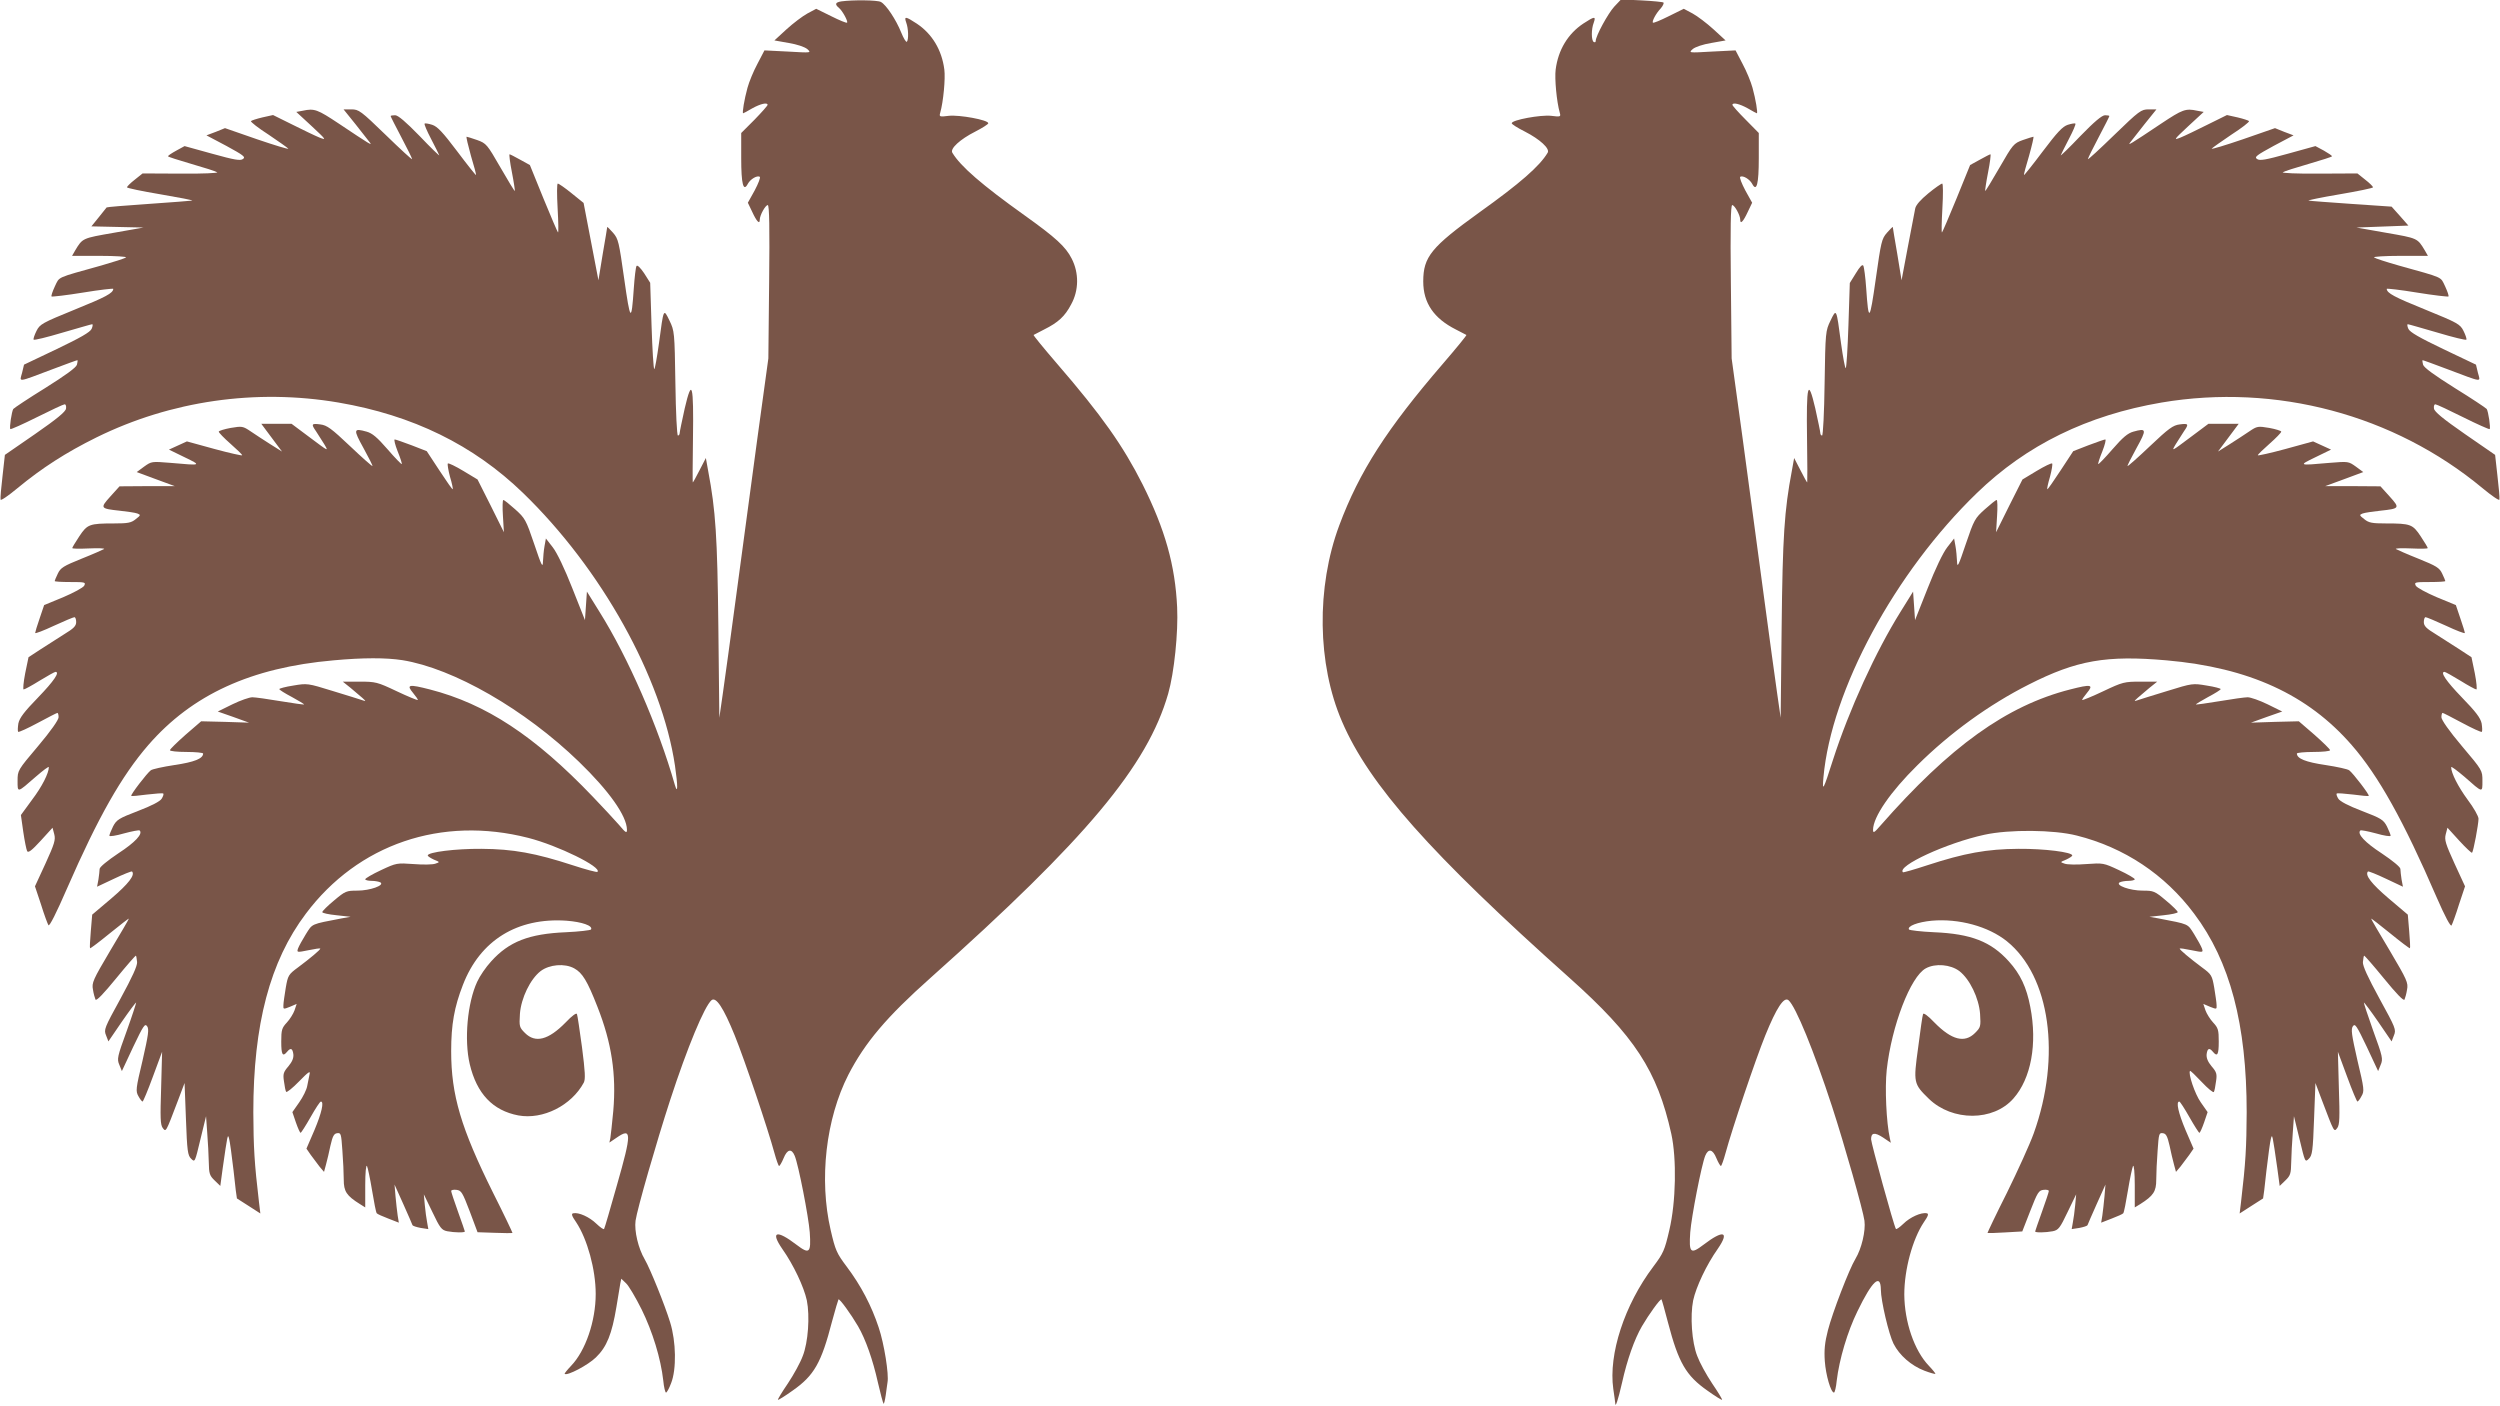
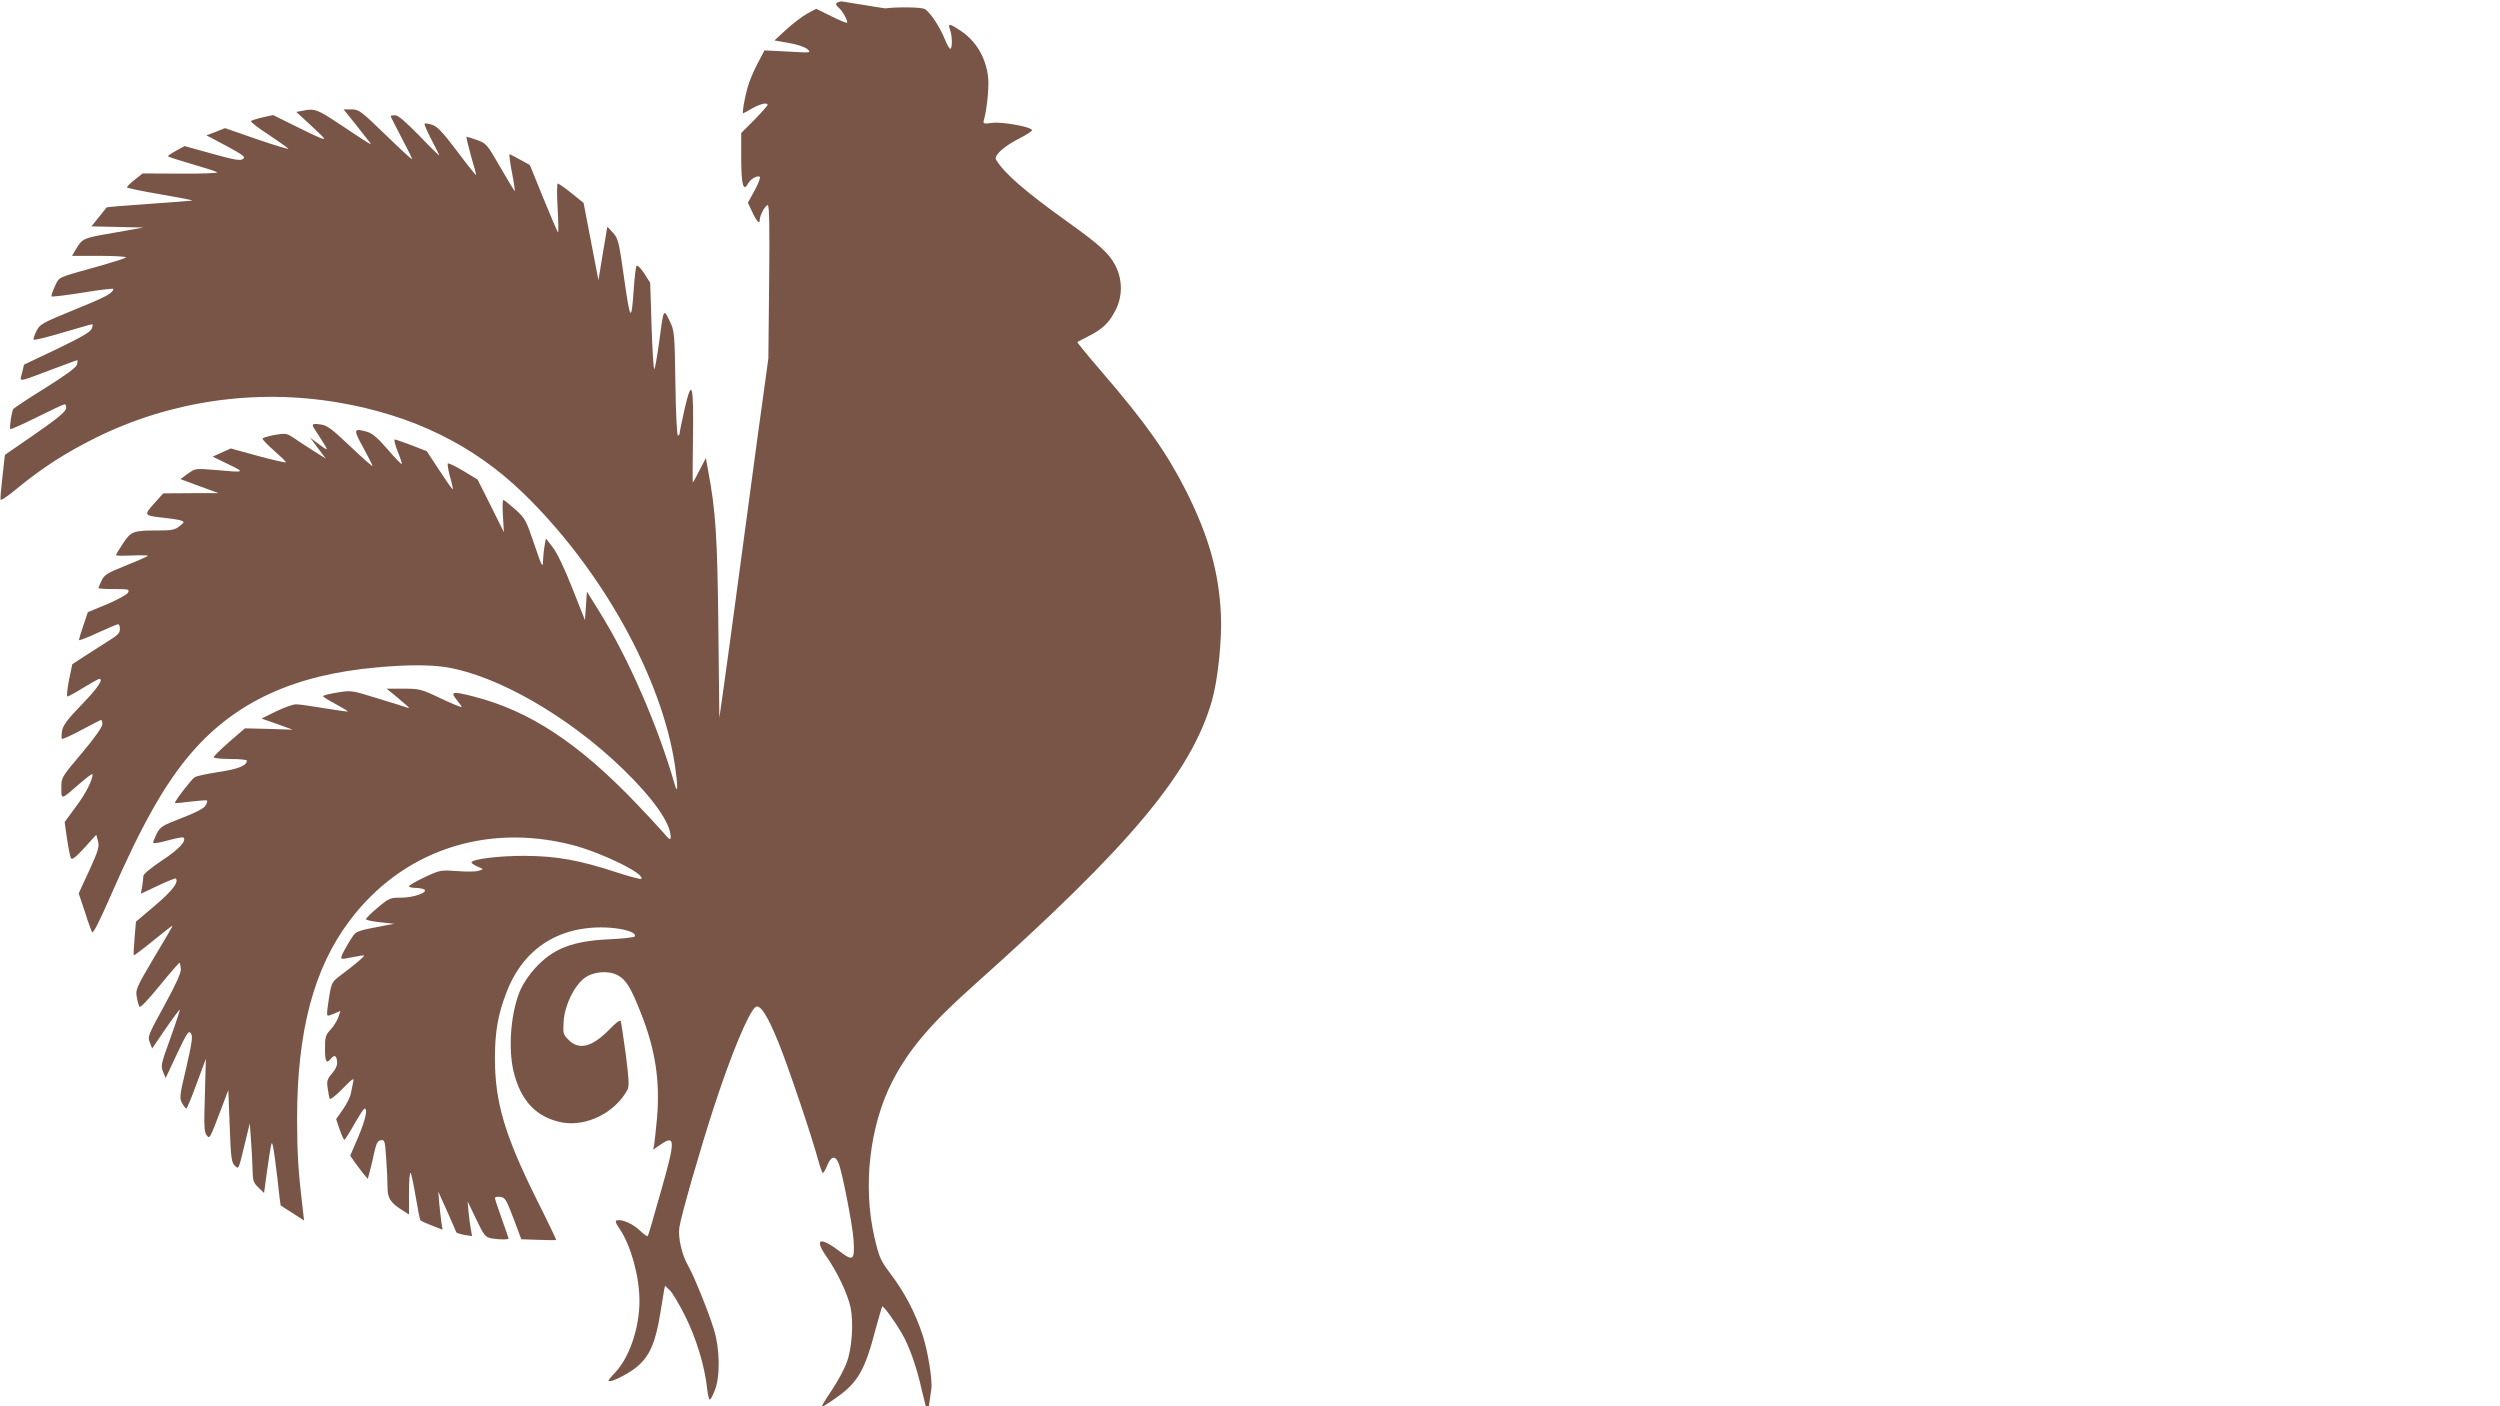
<svg xmlns="http://www.w3.org/2000/svg" version="1.0" width="1280pt" height="720pt" viewBox="0 0 1280 720" preserveAspectRatio="xMidYMid meet">
  <g transform="translate(0,720) scale(0.1,-0.1)" fill="#795548" stroke="none">
-     <path d="M4308 7193 c-32 -5 -35 -15 -12 -34 18 -15 47 -69 41 -75 -3 -3 -39 12 -81 33 l-77 38 -45 -24 c-24 -13 -73 -50 -107 -81 l-62 -57 73 -13 c43 -7 81 -20 95 -31 22 -20 22 -20 -99 -13 l-120 6 -36 -69 c-20 -37 -43 -93 -51 -123 -16 -58 -28 -130 -22 -130 1 0 23 11 46 25 43 24 79 32 79 18 0 -4 -30 -38 -67 -76 l-68 -68 0 -129 c0 -133 11 -175 34 -131 13 24 47 44 61 36 5 -3 -7 -34 -26 -70 l-35 -63 22 -46 c23 -50 39 -67 39 -41 0 23 29 75 41 75 8 0 10 -119 7 -392 l-4 -393 -57 -415 c-31 -228 -79 -586 -107 -795 -28 -209 -59 -436 -69 -505 l-18 -125 -5 465 c-5 464 -14 597 -52 798 l-12 67 -32 -62 c-18 -35 -33 -63 -35 -63 -1 0 -1 100 1 223 4 281 -5 315 -42 157 -14 -63 -26 -121 -26 -127 0 -7 -4 -13 -9 -13 -5 0 -11 118 -13 268 -4 263 -5 268 -30 320 -31 64 -30 66 -54 -115 -10 -73 -21 -133 -24 -133 -4 0 -10 99 -14 221 l-7 221 -31 49 c-19 28 -35 44 -39 37 -4 -6 -10 -57 -14 -115 -12 -177 -18 -170 -49 49 -27 190 -30 205 -57 236 -16 18 -29 31 -30 30 0 -2 -10 -64 -23 -138 l-22 -135 -38 198 -38 198 -62 50 c-33 27 -65 49 -70 49 -5 0 -5 -55 -1 -127 4 -71 5 -126 2 -123 -3 3 -37 82 -75 175 l-69 170 -49 27 c-27 15 -52 28 -55 28 -3 0 2 -42 12 -92 10 -51 16 -94 15 -96 -2 -1 -35 53 -74 121 -68 118 -72 123 -119 140 -26 9 -51 17 -54 17 -3 0 7 -43 22 -97 16 -53 28 -97 26 -99 -1 -2 -45 53 -96 121 -74 98 -101 127 -128 136 -19 6 -37 9 -39 6 -3 -3 12 -38 33 -78 21 -41 40 -78 42 -84 2 -5 -43 38 -100 98 -72 74 -111 107 -126 107 -13 0 -23 -2 -23 -4 0 -3 25 -52 55 -109 30 -57 55 -107 55 -112 0 -4 -61 52 -135 124 -128 124 -138 131 -176 131 l-40 0 62 -77 c34 -43 67 -85 73 -93 13 -17 1 -10 -159 97 -110 73 -125 79 -185 66 l-33 -6 79 -73 c75 -70 77 -73 39 -58 -22 9 -84 39 -138 66 l-99 49 -54 -12 c-30 -7 -57 -16 -59 -19 -3 -4 38 -36 91 -70 52 -35 97 -67 100 -71 3 -5 -69 17 -160 48 l-164 57 -47 -19 -48 -18 102 -54 c88 -48 100 -57 85 -67 -13 -10 -43 -5 -158 27 l-141 39 -42 -23 c-24 -13 -43 -26 -43 -29 0 -3 54 -20 119 -39 66 -19 126 -38 133 -43 7 -4 -73 -8 -185 -7 l-197 1 -40 -32 c-22 -17 -40 -35 -40 -39 0 -4 77 -20 172 -36 94 -16 167 -30 162 -32 -5 -1 -105 -9 -222 -17 -118 -8 -215 -16 -216 -18 -1 -2 -19 -24 -40 -50 l-38 -47 134 -3 133 -3 -153 -27 c-161 -28 -159 -27 -197 -90 l-16 -28 142 0 c79 0 139 -4 134 -8 -6 -5 -62 -23 -125 -41 -236 -66 -214 -56 -239 -107 -12 -26 -20 -49 -17 -52 3 -2 75 6 161 20 85 14 155 22 155 19 -1 -22 -39 -42 -197 -106 -167 -68 -179 -75 -196 -109 -10 -20 -17 -40 -15 -45 2 -4 68 12 148 36 80 23 148 43 152 43 4 0 3 -11 -3 -24 -8 -17 -57 -45 -178 -103 l-168 -80 -10 -42 c-13 -49 -29 -51 157 19 69 26 126 47 127 46 1 -1 0 -12 -3 -23 -4 -15 -58 -54 -163 -120 -86 -53 -159 -102 -163 -107 -8 -12 -21 -97 -15 -103 3 -2 64 25 136 61 72 36 136 66 142 66 6 0 9 -10 7 -22 -2 -16 -47 -53 -158 -130 l-155 -107 -12 -108 c-7 -59 -12 -114 -10 -121 1 -7 40 20 87 59 125 103 247 182 405 260 380 187 815 250 1238 178 380 -65 691 -217 945 -463 401 -388 711 -945 778 -1397 15 -103 15 -151 -1 -97 -85 298 -238 650 -386 886 l-64 103 -5 -73 -5 -73 -65 164 c-39 99 -78 181 -100 209 l-35 45 -7 -39 c-4 -21 -7 -57 -8 -79 -1 -35 -7 -23 -45 90 -42 124 -47 132 -97 177 -29 26 -56 48 -61 48 -4 0 -5 -37 -2 -82 l5 -83 -67 135 -68 135 -73 44 c-40 24 -75 41 -79 38 -3 -4 2 -34 11 -68 10 -33 16 -62 14 -64 -2 -2 -32 41 -68 96 l-65 99 -77 30 c-43 16 -82 30 -87 30 -5 0 2 -28 15 -61 14 -34 23 -63 21 -65 -2 -2 -35 32 -73 76 -53 61 -78 82 -107 90 -68 19 -69 12 -16 -84 27 -49 48 -91 46 -92 -2 -2 -54 44 -115 102 -95 90 -118 107 -152 111 -45 6 -48 2 -22 -35 10 -15 29 -45 42 -66 23 -39 23 -38 -72 33 l-95 71 -78 0 -77 0 26 -35 c14 -19 38 -51 53 -71 l27 -36 -59 37 c-33 21 -79 51 -101 66 -40 27 -44 28 -103 18 -33 -6 -61 -15 -61 -19 0 -5 27 -33 60 -62 33 -29 60 -55 60 -59 0 -3 -64 11 -141 32 l-142 39 -46 -21 -46 -21 80 -39 c89 -43 87 -43 -70 -29 -99 8 -99 8 -137 -19 l-38 -28 97 -36 98 -36 -142 0 -141 -1 -47 -52 c-54 -60 -52 -62 49 -73 38 -4 78 -10 89 -14 18 -7 18 -9 -8 -29 -23 -19 -41 -22 -110 -22 -127 0 -138 -4 -179 -66 -20 -30 -36 -57 -36 -60 0 -4 38 -4 85 -2 47 2 82 1 78 -3 -5 -3 -56 -26 -114 -49 -94 -38 -109 -47 -123 -77 -9 -18 -16 -36 -16 -38 0 -3 36 -5 80 -5 76 0 80 -1 71 -19 -6 -10 -54 -36 -108 -59 l-97 -40 -23 -68 c-13 -37 -23 -71 -23 -75 0 -4 43 12 96 37 52 24 100 44 105 44 5 0 9 -11 9 -25 0 -20 -13 -33 -61 -62 -33 -21 -88 -56 -122 -78 l-61 -40 -17 -82 c-9 -46 -12 -83 -8 -83 5 0 42 20 82 45 41 25 77 45 81 45 24 0 -8 -47 -88 -130 -73 -75 -96 -106 -102 -134 -3 -20 -4 -39 -1 -43 3 -3 49 18 101 46 52 28 97 51 100 51 3 0 6 -10 6 -22 0 -14 -40 -71 -105 -148 -105 -124 -105 -125 -105 -178 0 -62 -3 -63 93 21 37 32 67 55 67 49 0 -30 -35 -100 -86 -167 l-57 -78 12 -85 c7 -48 16 -92 20 -100 6 -10 24 4 69 53 l61 67 9 -34 c7 -28 1 -48 -45 -149 l-54 -117 31 -93 c16 -52 34 -100 38 -106 5 -8 40 61 96 190 159 364 279 575 415 732 225 259 527 397 948 434 152 14 269 14 353 1 262 -42 627 -252 904 -520 156 -151 245 -278 246 -348 0 -20 -6 -17 -41 25 -23 26 -83 91 -133 143 -299 313 -548 476 -835 550 -109 28 -122 25 -86 -18 15 -18 26 -34 24 -36 -2 -2 -51 18 -108 45 -99 47 -108 49 -190 49 l-86 0 40 -32 c21 -18 48 -41 60 -51 20 -18 20 -19 0 -12 -11 4 -79 25 -151 47 -129 40 -131 40 -202 28 -40 -6 -72 -15 -72 -18 0 -4 29 -22 65 -41 35 -19 63 -36 62 -38 -2 -1 -56 6 -121 17 -64 11 -130 20 -144 20 -15 0 -61 -16 -102 -36 l-75 -37 80 -28 80 -29 -123 4 -122 3 -80 -69 c-44 -39 -80 -74 -80 -79 0 -5 38 -9 85 -9 47 0 85 -4 85 -8 0 -26 -45 -44 -147 -59 -59 -9 -114 -21 -121 -27 -20 -15 -105 -126 -100 -131 2 -2 38 1 81 7 43 5 81 8 83 5 3 -3 -1 -15 -8 -26 -8 -14 -53 -37 -121 -63 -99 -38 -110 -45 -128 -79 -10 -21 -19 -42 -19 -48 0 -5 34 0 75 12 41 11 77 18 80 15 18 -17 -23 -61 -109 -117 -55 -37 -96 -70 -96 -80 0 -9 -3 -33 -6 -54 l-7 -37 87 41 c48 23 89 39 92 37 17 -18 -18 -63 -106 -138 l-98 -83 -7 -84 c-4 -46 -6 -86 -4 -88 2 -2 48 33 102 77 53 43 97 77 97 75 0 -3 -43 -77 -96 -165 -88 -149 -95 -164 -88 -199 3 -21 10 -44 13 -51 5 -8 42 31 105 108 54 66 100 119 102 117 2 -2 4 -16 6 -33 1 -20 -24 -75 -85 -187 -83 -151 -86 -159 -74 -188 l12 -31 69 101 c38 55 71 99 73 98 1 -2 -20 -67 -48 -145 -48 -132 -51 -144 -38 -174 l13 -32 58 124 c52 109 60 121 71 106 11 -15 7 -43 -23 -175 -35 -146 -36 -158 -21 -184 8 -15 18 -27 21 -27 3 0 27 57 53 128 l47 127 -5 -185 c-5 -153 -4 -188 8 -205 17 -22 15 -26 78 140 l34 90 7 -184 c6 -164 9 -187 27 -204 19 -19 19 -18 47 99 l29 119 6 -85 c4 -47 7 -115 8 -151 1 -58 4 -68 30 -93 l29 -28 12 89 c25 174 26 181 33 153 4 -14 14 -88 23 -165 8 -77 16 -141 17 -141 1 -1 29 -18 61 -39 l59 -38 -7 58 c-24 203 -28 281 -29 460 0 450 85 773 269 1017 267 356 694 502 1139 388 152 -39 378 -150 354 -174 -3 -3 -60 12 -127 34 -190 62 -305 83 -467 84 -133 1 -275 -17 -275 -34 0 -4 14 -13 31 -21 32 -13 32 -13 8 -21 -13 -5 -63 -6 -111 -2 -86 6 -88 6 -167 -31 -45 -21 -81 -42 -81 -47 0 -4 15 -8 33 -8 17 0 38 -4 45 -8 22 -15 -54 -42 -118 -42 -56 0 -62 -2 -119 -50 -34 -28 -61 -55 -61 -60 0 -5 33 -12 73 -16 l72 -8 -45 -8 c-161 -31 -149 -26 -184 -81 -18 -29 -36 -62 -40 -73 -7 -21 -6 -21 54 -9 33 7 60 11 60 8 0 -6 -51 -49 -114 -96 -49 -36 -52 -41 -63 -105 -6 -37 -12 -77 -12 -89 -1 -21 0 -21 33 -8 l35 15 -11 -33 c-6 -17 -24 -46 -39 -62 -26 -28 -29 -38 -29 -98 0 -67 7 -80 30 -52 18 22 28 18 32 -13 2 -19 -6 -38 -25 -61 -26 -30 -29 -40 -23 -78 3 -25 8 -49 11 -53 3 -5 33 19 66 53 48 49 59 57 54 37 -3 -14 -8 -41 -12 -60 -3 -19 -22 -57 -41 -84 l-35 -50 18 -53 c10 -29 21 -53 24 -53 3 0 26 36 51 80 25 44 48 80 53 80 17 0 4 -58 -33 -146 l-41 -95 22 -32 c13 -18 33 -44 45 -60 l23 -27 10 37 c6 21 16 65 23 98 11 48 18 61 34 63 20 3 21 -3 27 -89 4 -51 7 -118 7 -149 0 -60 14 -82 83 -125 l27 -17 0 113 c0 65 4 107 9 99 4 -8 16 -64 26 -125 10 -60 20 -113 24 -117 3 -4 30 -16 59 -27 l54 -21 -6 37 c-3 21 -8 65 -11 98 l-5 60 45 -100 c24 -55 46 -103 47 -108 2 -4 21 -10 42 -14 l39 -6 -6 34 c-4 19 -9 59 -12 89 l-5 55 44 -91 c39 -82 47 -92 76 -98 37 -7 90 -8 90 -1 0 2 -16 48 -35 101 -19 53 -35 101 -35 106 0 5 12 8 27 6 25 -3 31 -13 68 -110 l40 -107 88 -3 c49 -2 90 -2 91 -1 1 1 -43 94 -99 205 -165 332 -215 501 -215 726 0 137 16 226 60 339 88 229 279 346 530 329 80 -6 137 -26 126 -45 -3 -4 -61 -11 -128 -14 -190 -8 -292 -48 -383 -149 -27 -29 -59 -76 -72 -105 -50 -108 -67 -297 -38 -421 36 -152 118 -238 249 -263 126 -23 272 51 335 168 9 18 7 55 -9 180 -12 87 -23 164 -26 171 -2 8 -25 -8 -58 -43 -88 -90 -155 -107 -208 -54 -29 29 -30 33 -26 98 6 81 53 178 106 219 45 34 123 41 172 14 42 -23 67 -64 119 -197 73 -185 97 -346 81 -533 -6 -64 -13 -127 -15 -139 l-5 -23 37 25 c78 54 78 24 2 -242 -34 -120 -63 -221 -66 -225 -2 -5 -20 8 -40 27 -35 34 -90 59 -118 53 -11 -2 -8 -13 15 -46 57 -86 100 -242 100 -367 0 -139 -52 -291 -126 -368 -20 -21 -35 -40 -33 -41 13 -12 120 45 160 84 56 54 82 120 105 258 9 53 18 108 20 121 l5 24 25 -24 c13 -12 49 -73 79 -133 56 -114 98 -250 111 -365 3 -33 10 -61 14 -61 4 0 16 21 26 48 28 70 26 213 -5 312 -27 88 -102 274 -130 322 -33 56 -54 145 -47 198 8 58 106 399 177 617 89 273 176 481 212 512 23 19 61 -38 119 -181 51 -126 170 -479 203 -601 10 -37 21 -67 24 -67 3 0 14 18 23 40 19 47 41 51 57 12 19 -45 71 -312 77 -392 7 -105 -1 -114 -68 -63 -102 78 -135 69 -73 -21 58 -82 111 -195 126 -264 16 -80 7 -215 -21 -285 -12 -33 -46 -95 -76 -140 -30 -44 -53 -82 -51 -84 2 -2 36 19 75 47 110 77 147 141 202 354 16 59 31 110 33 113 6 5 65 -77 100 -137 39 -67 76 -172 102 -289 13 -57 26 -105 29 -108 2 -3 7 17 11 44 3 26 8 55 9 65 8 40 -17 198 -45 281 -37 112 -91 215 -164 312 -51 68 -58 83 -82 187 -60 259 -25 569 91 796 85 164 194 294 421 496 797 711 1110 1085 1216 1454 31 108 52 314 46 442 -10 216 -62 400 -177 630 -100 198 -209 353 -438 618 -68 79 -122 145 -120 147 1 1 26 14 54 28 72 36 106 67 138 128 40 72 41 161 3 235 -31 61 -81 107 -242 222 -217 155 -327 250 -369 320 -13 21 40 69 117 108 37 19 67 38 67 43 0 17 -149 44 -202 38 -48 -6 -50 -5 -44 16 16 56 27 175 21 221 -13 101 -63 183 -141 235 -58 38 -66 39 -54 5 11 -29 13 -87 3 -98 -4 -3 -17 18 -29 48 -26 65 -77 142 -104 156 -18 10 -145 11 -202 3z" />
-     <path d="M8265 7166 c-32 -35 -95 -150 -95 -176 0 -6 -4 -8 -10 -5 -13 8 -13 66 0 99 12 34 4 33 -54 -5 -78 -52 -128 -134 -141 -235 -6 -46 5 -165 21 -221 6 -21 4 -22 -44 -16 -53 6 -202 -21 -202 -38 0 -5 30 -24 68 -43 76 -39 129 -87 116 -108 -41 -69 -142 -157 -349 -305 -247 -178 -288 -228 -288 -354 0 -110 54 -189 167 -246 28 -14 53 -27 54 -28 2 -2 -52 -68 -120 -147 -287 -333 -428 -552 -531 -828 -118 -317 -113 -710 14 -1004 139 -324 455 -679 1164 -1312 335 -299 450 -476 522 -799 28 -128 24 -349 -10 -493 -24 -104 -31 -119 -82 -187 -148 -196 -230 -449 -205 -626 5 -35 10 -68 10 -73 0 -27 14 13 35 105 26 117 63 222 102 289 35 60 94 142 100 137 2 -3 17 -56 33 -118 54 -206 92 -272 202 -349 39 -28 73 -49 75 -47 2 2 -21 40 -51 84 -30 45 -64 107 -76 140 -28 70 -37 205 -21 285 15 69 68 182 126 264 62 90 29 99 -73 21 -67 -51 -75 -42 -68 63 6 80 58 347 77 393 16 38 38 34 57 -13 9 -22 20 -40 23 -40 3 0 14 30 24 67 33 122 152 475 203 601 58 143 96 200 119 181 37 -31 131 -262 223 -544 65 -200 159 -532 166 -585 7 -52 -15 -144 -46 -195 -32 -52 -119 -279 -141 -366 -16 -62 -20 -101 -16 -158 5 -71 31 -161 47 -161 4 0 11 28 14 61 13 109 55 251 106 355 76 157 119 196 120 111 0 -56 41 -230 65 -277 30 -59 90 -112 158 -138 29 -11 54 -18 56 -16 2 1 -13 20 -33 41 -75 78 -125 225 -126 365 0 128 42 283 100 370 23 33 26 44 15 46 -28 6 -86 -20 -120 -54 -19 -18 -36 -30 -38 -26 -11 17 -127 440 -127 459 0 34 18 37 61 9 l40 -27 -5 23 c-18 81 -26 258 -16 350 25 226 122 478 200 520 49 27 127 20 172 -14 53 -41 100 -138 106 -219 4 -65 3 -69 -26 -98 -53 -53 -120 -36 -208 54 -33 35 -56 51 -58 43 -3 -7 -14 -84 -25 -171 -25 -181 -24 -186 55 -263 120 -116 330 -116 433 2 90 102 123 279 86 469 -19 100 -51 168 -110 233 -91 101 -193 141 -383 149 -67 3 -125 10 -128 14 -10 17 44 38 117 45 139 12 289 -29 384 -105 222 -179 279 -589 138 -983 -20 -56 -83 -194 -138 -306 -56 -111 -100 -204 -99 -205 1 -1 42 0 90 3 l88 5 41 105 c37 95 43 105 68 108 15 2 27 -1 27 -6 0 -5 -16 -53 -35 -106 -19 -53 -35 -99 -35 -101 0 -7 53 -6 90 1 29 6 37 16 76 98 l44 91 -5 -55 c-3 -30 -8 -70 -12 -89 l-6 -34 39 6 c21 4 40 10 42 14 1 5 23 53 47 108 l45 100 -5 -60 c-3 -33 -8 -77 -11 -98 l-6 -37 54 21 c29 11 56 23 59 27 4 4 14 57 24 117 10 61 22 117 26 125 5 8 9 -34 9 -99 l0 -113 28 17 c68 43 82 65 82 125 0 31 3 98 7 149 6 86 7 92 27 89 16 -2 23 -15 34 -63 7 -33 17 -77 23 -98 l10 -37 23 27 c12 16 32 42 45 60 l22 32 -41 95 c-37 88 -50 146 -32 146 4 0 27 -36 52 -80 25 -44 48 -80 51 -80 3 0 14 24 24 53 l18 53 -35 50 c-30 42 -66 149 -55 161 2 2 29 -24 60 -57 31 -33 59 -56 62 -51 3 5 8 29 11 54 6 38 3 48 -23 78 -19 23 -27 42 -25 62 4 30 14 34 32 12 23 -28 30 -15 30 52 0 60 -3 70 -29 98 -15 16 -33 45 -39 62 l-11 33 35 -15 c33 -13 34 -13 33 8 0 12 -6 52 -12 89 -11 64 -14 69 -63 105 -63 47 -114 90 -114 96 0 3 27 -1 60 -8 60 -12 61 -12 54 9 -4 11 -22 44 -40 73 -35 55 -23 50 -184 81 l-45 8 73 8 c39 4 72 11 72 16 0 5 -27 32 -61 60 -57 48 -63 50 -119 50 -64 0 -140 27 -118 42 7 4 28 8 46 8 17 0 32 4 32 8 0 5 -36 26 -81 47 -79 37 -81 37 -167 31 -48 -4 -98 -3 -111 2 -24 8 -24 8 8 21 17 8 31 17 31 21 0 17 -142 35 -275 34 -162 -1 -277 -22 -467 -84 -67 -22 -123 -38 -125 -36 -32 32 224 150 417 192 127 28 356 26 473 -4 243 -61 451 -199 601 -400 184 -244 269 -567 269 -1017 -1 -179 -5 -257 -29 -460 l-7 -58 59 38 c32 21 60 38 61 39 1 0 9 64 17 141 9 77 19 151 23 165 7 28 8 21 33 -153 l12 -89 29 28 c26 25 29 35 30 93 1 36 4 104 8 151 l6 85 29 -119 c28 -117 28 -118 47 -99 18 17 21 40 27 204 l7 184 34 -90 c63 -166 61 -162 78 -140 12 17 13 52 8 205 l-5 185 47 -127 c26 -71 50 -128 53 -128 3 0 13 12 21 28 15 25 14 37 -21 183 -30 132 -34 160 -23 175 11 15 19 3 71 -106 l58 -124 13 32 c13 30 10 42 -38 174 -28 78 -49 143 -48 145 2 1 35 -43 73 -98 l69 -101 12 31 c12 29 9 37 -74 188 -61 112 -86 167 -85 187 2 17 4 31 6 33 2 2 48 -51 102 -117 63 -77 100 -116 105 -108 3 7 10 30 13 51 7 35 0 50 -88 199 -53 88 -96 162 -96 165 0 2 44 -32 97 -75 54 -44 100 -79 102 -77 2 2 0 42 -4 88 l-7 84 -98 83 c-88 75 -123 120 -106 138 3 2 44 -14 92 -37 l87 -41 -7 37 c-3 21 -6 45 -6 54 0 10 -41 43 -96 80 -86 56 -127 100 -109 117 3 3 39 -4 80 -15 41 -12 75 -17 75 -12 0 6 -9 27 -19 48 -18 34 -29 41 -128 79 -68 26 -113 49 -121 63 -7 11 -11 23 -8 26 2 3 40 0 83 -5 43 -6 79 -9 81 -7 5 5 -80 116 -100 131 -7 6 -62 18 -121 27 -102 15 -147 33 -147 59 0 4 38 8 85 8 47 0 85 4 85 9 0 5 -36 40 -80 79 l-80 69 -122 -3 -123 -4 80 29 80 28 -75 37 c-41 20 -87 36 -102 36 -14 0 -80 -9 -144 -20 -65 -11 -119 -18 -121 -17 -1 2 27 19 62 38 36 19 65 37 65 41 0 3 -32 12 -72 18 -71 12 -73 12 -202 -28 -72 -22 -140 -43 -151 -47 -20 -7 -20 -6 0 12 12 10 39 33 60 51 l40 32 -86 0 c-82 0 -91 -2 -190 -49 -57 -27 -106 -47 -108 -45 -2 2 9 18 24 36 36 43 23 46 -86 18 -325 -83 -615 -291 -972 -698 -32 -37 -37 -39 -37 -20 1 66 89 194 227 330 167 166 368 311 570 413 246 125 398 151 706 124 421 -37 723 -175 948 -434 137 -157 266 -389 434 -778 44 -101 72 -153 77 -145 4 7 22 55 38 107 l31 93 -54 117 c-46 101 -52 121 -45 149 l9 34 61 -67 c33 -36 63 -64 65 -61 7 7 33 146 33 174 0 13 -25 57 -56 98 -49 67 -84 136 -84 166 0 6 30 -17 68 -49 95 -84 92 -83 92 -21 0 53 0 54 -105 178 -65 77 -105 134 -105 148 0 12 3 22 6 22 3 0 48 -23 100 -51 52 -28 98 -49 101 -46 3 4 2 23 -1 43 -6 28 -29 59 -102 134 -80 83 -112 130 -88 130 4 0 40 -20 81 -45 40 -25 77 -45 82 -45 4 0 1 37 -8 83 l-17 82 -61 40 c-34 22 -89 57 -122 78 -48 29 -61 42 -61 62 0 14 4 25 9 25 5 0 53 -20 105 -44 53 -25 96 -41 96 -37 0 4 -10 38 -23 75 l-23 68 -97 40 c-54 23 -102 49 -108 59 -9 18 -5 19 71 19 44 0 80 2 80 5 0 2 -7 20 -16 38 -14 30 -29 39 -123 77 -58 23 -109 46 -114 49 -4 4 31 5 78 3 47 -2 85 -2 85 2 0 3 -16 30 -36 60 -41 62 -52 66 -179 66 -69 0 -87 3 -110 22 -26 20 -26 22 -8 29 11 4 51 10 89 14 101 11 103 13 49 73 l-47 52 -141 1 -142 0 98 36 97 36 -38 28 c-38 27 -38 27 -137 19 -157 -14 -159 -14 -70 29 l80 39 -46 21 -46 21 -142 -39 c-77 -21 -141 -35 -141 -32 0 4 27 30 60 59 33 29 60 57 60 62 0 4 -28 13 -61 19 -59 10 -63 9 -103 -18 -22 -15 -68 -45 -101 -66 l-59 -37 27 36 c15 20 39 52 53 71 l26 35 -77 0 -78 0 -95 -71 c-95 -71 -95 -72 -72 -33 13 21 32 51 42 66 26 37 23 41 -22 35 -34 -4 -57 -21 -152 -111 -61 -58 -113 -104 -115 -102 -2 1 19 43 46 92 53 96 52 103 -16 84 -29 -8 -54 -29 -107 -90 -38 -44 -71 -78 -73 -76 -2 2 7 31 21 65 13 33 20 61 15 61 -5 0 -44 -14 -87 -30 l-77 -30 -65 -99 c-36 -55 -66 -98 -68 -96 -2 2 4 31 14 64 9 34 14 64 11 68 -4 3 -39 -14 -79 -38 l-73 -44 -68 -135 -67 -135 5 83 c3 45 2 82 -2 82 -5 0 -32 -22 -61 -48 -50 -45 -55 -53 -97 -177 -38 -113 -44 -125 -45 -90 -1 22 -4 58 -8 79 l-7 39 -35 -45 c-22 -28 -61 -110 -100 -209 l-65 -164 -5 73 -5 73 -64 -103 c-128 -205 -263 -501 -346 -758 -50 -157 -56 -168 -49 -90 40 446 365 1049 786 1456 254 246 565 398 945 463 586 99 1190 -62 1643 -438 47 -39 86 -66 87 -59 2 7 -3 62 -10 121 l-12 108 -155 107 c-111 77 -156 114 -158 130 -2 12 1 22 7 22 6 0 70 -30 142 -66 72 -36 133 -63 136 -61 6 6 -7 91 -15 103 -4 5 -77 54 -163 107 -105 66 -159 105 -163 120 -3 11 -4 22 -3 23 1 1 58 -20 127 -46 186 -70 170 -68 157 -19 l-10 42 -168 80 c-121 58 -170 86 -178 103 -6 13 -7 24 -3 24 4 0 72 -20 152 -43 80 -24 146 -40 148 -36 2 5 -5 25 -15 45 -17 34 -29 41 -196 109 -158 64 -196 84 -197 106 0 3 70 -5 155 -19 86 -14 158 -22 161 -20 3 3 -5 26 -17 52 -25 51 -3 41 -239 107 -63 18 -119 36 -125 41 -5 4 55 8 134 8 l142 0 -16 28 c-38 63 -36 62 -197 90 l-153 27 133 5 133 5 -43 49 -43 48 -205 14 c-113 8 -212 15 -220 17 -8 1 63 16 158 32 94 16 172 32 172 36 0 4 -18 22 -40 39 l-40 32 -197 -1 c-112 -1 -192 3 -185 7 7 5 67 24 133 43 65 19 119 36 119 39 0 3 -19 16 -42 29 l-43 23 -141 -39 c-115 -32 -145 -37 -158 -27 -15 10 -3 19 85 67 l102 54 -48 18 -47 19 -164 -57 c-91 -31 -163 -53 -160 -48 3 4 48 36 100 71 53 34 94 66 91 70 -2 3 -29 12 -59 19 l-54 12 -99 -49 c-54 -27 -116 -57 -138 -66 -38 -15 -36 -12 39 58 l79 73 -33 6 c-60 13 -75 7 -185 -66 -160 -107 -172 -114 -159 -97 6 8 39 50 73 93 l62 77 -40 0 c-38 0 -48 -7 -176 -131 -74 -72 -135 -128 -135 -124 0 5 25 55 55 112 30 57 55 106 55 109 0 2 -10 4 -22 4 -16 0 -55 -33 -127 -107 -57 -60 -102 -103 -100 -98 2 6 21 43 42 84 21 40 36 75 33 78 -2 3 -20 0 -39 -6 -27 -9 -54 -38 -128 -136 -51 -68 -95 -123 -96 -121 -2 2 10 46 26 99 15 54 25 97 22 97 -3 0 -28 -8 -54 -17 -47 -17 -51 -22 -119 -140 -39 -68 -72 -122 -74 -121 -1 2 5 45 15 96 10 50 15 92 12 92 -3 0 -28 -13 -55 -28 l-49 -27 -69 -170 c-38 -93 -72 -172 -75 -175 -3 -3 -2 52 2 123 4 72 4 127 -1 127 -5 0 -37 -22 -71 -50 -40 -33 -63 -59 -67 -77 -3 -16 -20 -104 -38 -198 l-32 -170 -22 135 c-13 74 -23 136 -23 138 -1 1 -14 -12 -30 -30 -27 -31 -30 -46 -57 -236 -31 -219 -37 -226 -49 -49 -4 58 -11 110 -15 117 -5 8 -18 -6 -38 -39 l-31 -50 -7 -216 c-4 -119 -10 -218 -14 -220 -3 -2 -14 55 -24 128 -24 181 -23 179 -54 115 -25 -52 -26 -57 -30 -320 -2 -150 -8 -268 -13 -268 -5 0 -9 6 -9 13 0 6 -12 64 -26 127 -37 158 -46 124 -42 -157 2 -123 2 -223 1 -223 -2 0 -17 28 -35 63 l-32 62 -12 -67 c-38 -201 -47 -334 -52 -798 l-5 -465 -18 125 c-10 69 -41 296 -69 505 -28 209 -76 567 -107 795 l-57 415 -4 393 c-3 273 -1 392 7 392 12 0 41 -52 41 -75 0 -26 16 -9 39 41 l22 46 -35 63 c-19 36 -31 67 -26 70 14 8 48 -12 61 -36 23 -44 34 -2 34 131 l0 129 -67 68 c-38 38 -68 72 -68 76 0 14 36 6 79 -18 23 -14 45 -25 46 -25 6 0 -6 72 -22 130 -8 30 -31 86 -51 123 l-36 69 -120 -6 c-121 -7 -121 -7 -99 13 14 11 52 24 95 31 l73 13 -62 57 c-34 31 -83 68 -107 81 l-45 24 -77 -38 c-42 -21 -78 -36 -81 -33 -6 6 15 47 40 73 11 13 17 26 14 30 -4 3 -54 8 -112 11 l-105 5 -35 -37z" />
+     <path d="M4308 7193 c-32 -5 -35 -15 -12 -34 18 -15 47 -69 41 -75 -3 -3 -39 12 -81 33 l-77 38 -45 -24 c-24 -13 -73 -50 -107 -81 l-62 -57 73 -13 c43 -7 81 -20 95 -31 22 -20 22 -20 -99 -13 l-120 6 -36 -69 c-20 -37 -43 -93 -51 -123 -16 -58 -28 -130 -22 -130 1 0 23 11 46 25 43 24 79 32 79 18 0 -4 -30 -38 -67 -76 l-68 -68 0 -129 c0 -133 11 -175 34 -131 13 24 47 44 61 36 5 -3 -7 -34 -26 -70 l-35 -63 22 -46 c23 -50 39 -67 39 -41 0 23 29 75 41 75 8 0 10 -119 7 -392 l-4 -393 -57 -415 c-31 -228 -79 -586 -107 -795 -28 -209 -59 -436 -69 -505 l-18 -125 -5 465 c-5 464 -14 597 -52 798 l-12 67 -32 -62 c-18 -35 -33 -63 -35 -63 -1 0 -1 100 1 223 4 281 -5 315 -42 157 -14 -63 -26 -121 -26 -127 0 -7 -4 -13 -9 -13 -5 0 -11 118 -13 268 -4 263 -5 268 -30 320 -31 64 -30 66 -54 -115 -10 -73 -21 -133 -24 -133 -4 0 -10 99 -14 221 l-7 221 -31 49 c-19 28 -35 44 -39 37 -4 -6 -10 -57 -14 -115 -12 -177 -18 -170 -49 49 -27 190 -30 205 -57 236 -16 18 -29 31 -30 30 0 -2 -10 -64 -23 -138 l-22 -135 -38 198 -38 198 -62 50 c-33 27 -65 49 -70 49 -5 0 -5 -55 -1 -127 4 -71 5 -126 2 -123 -3 3 -37 82 -75 175 l-69 170 -49 27 c-27 15 -52 28 -55 28 -3 0 2 -42 12 -92 10 -51 16 -94 15 -96 -2 -1 -35 53 -74 121 -68 118 -72 123 -119 140 -26 9 -51 17 -54 17 -3 0 7 -43 22 -97 16 -53 28 -97 26 -99 -1 -2 -45 53 -96 121 -74 98 -101 127 -128 136 -19 6 -37 9 -39 6 -3 -3 12 -38 33 -78 21 -41 40 -78 42 -84 2 -5 -43 38 -100 98 -72 74 -111 107 -126 107 -13 0 -23 -2 -23 -4 0 -3 25 -52 55 -109 30 -57 55 -107 55 -112 0 -4 -61 52 -135 124 -128 124 -138 131 -176 131 l-40 0 62 -77 c34 -43 67 -85 73 -93 13 -17 1 -10 -159 97 -110 73 -125 79 -185 66 l-33 -6 79 -73 c75 -70 77 -73 39 -58 -22 9 -84 39 -138 66 l-99 49 -54 -12 c-30 -7 -57 -16 -59 -19 -3 -4 38 -36 91 -70 52 -35 97 -67 100 -71 3 -5 -69 17 -160 48 l-164 57 -47 -19 -48 -18 102 -54 c88 -48 100 -57 85 -67 -13 -10 -43 -5 -158 27 l-141 39 -42 -23 c-24 -13 -43 -26 -43 -29 0 -3 54 -20 119 -39 66 -19 126 -38 133 -43 7 -4 -73 -8 -185 -7 l-197 1 -40 -32 c-22 -17 -40 -35 -40 -39 0 -4 77 -20 172 -36 94 -16 167 -30 162 -32 -5 -1 -105 -9 -222 -17 -118 -8 -215 -16 -216 -18 -1 -2 -19 -24 -40 -50 l-38 -47 134 -3 133 -3 -153 -27 c-161 -28 -159 -27 -197 -90 l-16 -28 142 0 c79 0 139 -4 134 -8 -6 -5 -62 -23 -125 -41 -236 -66 -214 -56 -239 -107 -12 -26 -20 -49 -17 -52 3 -2 75 6 161 20 85 14 155 22 155 19 -1 -22 -39 -42 -197 -106 -167 -68 -179 -75 -196 -109 -10 -20 -17 -40 -15 -45 2 -4 68 12 148 36 80 23 148 43 152 43 4 0 3 -11 -3 -24 -8 -17 -57 -45 -178 -103 l-168 -80 -10 -42 c-13 -49 -29 -51 157 19 69 26 126 47 127 46 1 -1 0 -12 -3 -23 -4 -15 -58 -54 -163 -120 -86 -53 -159 -102 -163 -107 -8 -12 -21 -97 -15 -103 3 -2 64 25 136 61 72 36 136 66 142 66 6 0 9 -10 7 -22 -2 -16 -47 -53 -158 -130 l-155 -107 -12 -108 c-7 -59 -12 -114 -10 -121 1 -7 40 20 87 59 125 103 247 182 405 260 380 187 815 250 1238 178 380 -65 691 -217 945 -463 401 -388 711 -945 778 -1397 15 -103 15 -151 -1 -97 -85 298 -238 650 -386 886 l-64 103 -5 -73 -5 -73 -65 164 c-39 99 -78 181 -100 209 l-35 45 -7 -39 c-4 -21 -7 -57 -8 -79 -1 -35 -7 -23 -45 90 -42 124 -47 132 -97 177 -29 26 -56 48 -61 48 -4 0 -5 -37 -2 -82 l5 -83 -67 135 -68 135 -73 44 c-40 24 -75 41 -79 38 -3 -4 2 -34 11 -68 10 -33 16 -62 14 -64 -2 -2 -32 41 -68 96 l-65 99 -77 30 c-43 16 -82 30 -87 30 -5 0 2 -28 15 -61 14 -34 23 -63 21 -65 -2 -2 -35 32 -73 76 -53 61 -78 82 -107 90 -68 19 -69 12 -16 -84 27 -49 48 -91 46 -92 -2 -2 -54 44 -115 102 -95 90 -118 107 -152 111 -45 6 -48 2 -22 -35 10 -15 29 -45 42 -66 23 -39 23 -38 -72 33 c14 -19 38 -51 53 -71 l27 -36 -59 37 c-33 21 -79 51 -101 66 -40 27 -44 28 -103 18 -33 -6 -61 -15 -61 -19 0 -5 27 -33 60 -62 33 -29 60 -55 60 -59 0 -3 -64 11 -141 32 l-142 39 -46 -21 -46 -21 80 -39 c89 -43 87 -43 -70 -29 -99 8 -99 8 -137 -19 l-38 -28 97 -36 98 -36 -142 0 -141 -1 -47 -52 c-54 -60 -52 -62 49 -73 38 -4 78 -10 89 -14 18 -7 18 -9 -8 -29 -23 -19 -41 -22 -110 -22 -127 0 -138 -4 -179 -66 -20 -30 -36 -57 -36 -60 0 -4 38 -4 85 -2 47 2 82 1 78 -3 -5 -3 -56 -26 -114 -49 -94 -38 -109 -47 -123 -77 -9 -18 -16 -36 -16 -38 0 -3 36 -5 80 -5 76 0 80 -1 71 -19 -6 -10 -54 -36 -108 -59 l-97 -40 -23 -68 c-13 -37 -23 -71 -23 -75 0 -4 43 12 96 37 52 24 100 44 105 44 5 0 9 -11 9 -25 0 -20 -13 -33 -61 -62 -33 -21 -88 -56 -122 -78 l-61 -40 -17 -82 c-9 -46 -12 -83 -8 -83 5 0 42 20 82 45 41 25 77 45 81 45 24 0 -8 -47 -88 -130 -73 -75 -96 -106 -102 -134 -3 -20 -4 -39 -1 -43 3 -3 49 18 101 46 52 28 97 51 100 51 3 0 6 -10 6 -22 0 -14 -40 -71 -105 -148 -105 -124 -105 -125 -105 -178 0 -62 -3 -63 93 21 37 32 67 55 67 49 0 -30 -35 -100 -86 -167 l-57 -78 12 -85 c7 -48 16 -92 20 -100 6 -10 24 4 69 53 l61 67 9 -34 c7 -28 1 -48 -45 -149 l-54 -117 31 -93 c16 -52 34 -100 38 -106 5 -8 40 61 96 190 159 364 279 575 415 732 225 259 527 397 948 434 152 14 269 14 353 1 262 -42 627 -252 904 -520 156 -151 245 -278 246 -348 0 -20 -6 -17 -41 25 -23 26 -83 91 -133 143 -299 313 -548 476 -835 550 -109 28 -122 25 -86 -18 15 -18 26 -34 24 -36 -2 -2 -51 18 -108 45 -99 47 -108 49 -190 49 l-86 0 40 -32 c21 -18 48 -41 60 -51 20 -18 20 -19 0 -12 -11 4 -79 25 -151 47 -129 40 -131 40 -202 28 -40 -6 -72 -15 -72 -18 0 -4 29 -22 65 -41 35 -19 63 -36 62 -38 -2 -1 -56 6 -121 17 -64 11 -130 20 -144 20 -15 0 -61 -16 -102 -36 l-75 -37 80 -28 80 -29 -123 4 -122 3 -80 -69 c-44 -39 -80 -74 -80 -79 0 -5 38 -9 85 -9 47 0 85 -4 85 -8 0 -26 -45 -44 -147 -59 -59 -9 -114 -21 -121 -27 -20 -15 -105 -126 -100 -131 2 -2 38 1 81 7 43 5 81 8 83 5 3 -3 -1 -15 -8 -26 -8 -14 -53 -37 -121 -63 -99 -38 -110 -45 -128 -79 -10 -21 -19 -42 -19 -48 0 -5 34 0 75 12 41 11 77 18 80 15 18 -17 -23 -61 -109 -117 -55 -37 -96 -70 -96 -80 0 -9 -3 -33 -6 -54 l-7 -37 87 41 c48 23 89 39 92 37 17 -18 -18 -63 -106 -138 l-98 -83 -7 -84 c-4 -46 -6 -86 -4 -88 2 -2 48 33 102 77 53 43 97 77 97 75 0 -3 -43 -77 -96 -165 -88 -149 -95 -164 -88 -199 3 -21 10 -44 13 -51 5 -8 42 31 105 108 54 66 100 119 102 117 2 -2 4 -16 6 -33 1 -20 -24 -75 -85 -187 -83 -151 -86 -159 -74 -188 l12 -31 69 101 c38 55 71 99 73 98 1 -2 -20 -67 -48 -145 -48 -132 -51 -144 -38 -174 l13 -32 58 124 c52 109 60 121 71 106 11 -15 7 -43 -23 -175 -35 -146 -36 -158 -21 -184 8 -15 18 -27 21 -27 3 0 27 57 53 128 l47 127 -5 -185 c-5 -153 -4 -188 8 -205 17 -22 15 -26 78 140 l34 90 7 -184 c6 -164 9 -187 27 -204 19 -19 19 -18 47 99 l29 119 6 -85 c4 -47 7 -115 8 -151 1 -58 4 -68 30 -93 l29 -28 12 89 c25 174 26 181 33 153 4 -14 14 -88 23 -165 8 -77 16 -141 17 -141 1 -1 29 -18 61 -39 l59 -38 -7 58 c-24 203 -28 281 -29 460 0 450 85 773 269 1017 267 356 694 502 1139 388 152 -39 378 -150 354 -174 -3 -3 -60 12 -127 34 -190 62 -305 83 -467 84 -133 1 -275 -17 -275 -34 0 -4 14 -13 31 -21 32 -13 32 -13 8 -21 -13 -5 -63 -6 -111 -2 -86 6 -88 6 -167 -31 -45 -21 -81 -42 -81 -47 0 -4 15 -8 33 -8 17 0 38 -4 45 -8 22 -15 -54 -42 -118 -42 -56 0 -62 -2 -119 -50 -34 -28 -61 -55 -61 -60 0 -5 33 -12 73 -16 l72 -8 -45 -8 c-161 -31 -149 -26 -184 -81 -18 -29 -36 -62 -40 -73 -7 -21 -6 -21 54 -9 33 7 60 11 60 8 0 -6 -51 -49 -114 -96 -49 -36 -52 -41 -63 -105 -6 -37 -12 -77 -12 -89 -1 -21 0 -21 33 -8 l35 15 -11 -33 c-6 -17 -24 -46 -39 -62 -26 -28 -29 -38 -29 -98 0 -67 7 -80 30 -52 18 22 28 18 32 -13 2 -19 -6 -38 -25 -61 -26 -30 -29 -40 -23 -78 3 -25 8 -49 11 -53 3 -5 33 19 66 53 48 49 59 57 54 37 -3 -14 -8 -41 -12 -60 -3 -19 -22 -57 -41 -84 l-35 -50 18 -53 c10 -29 21 -53 24 -53 3 0 26 36 51 80 25 44 48 80 53 80 17 0 4 -58 -33 -146 l-41 -95 22 -32 c13 -18 33 -44 45 -60 l23 -27 10 37 c6 21 16 65 23 98 11 48 18 61 34 63 20 3 21 -3 27 -89 4 -51 7 -118 7 -149 0 -60 14 -82 83 -125 l27 -17 0 113 c0 65 4 107 9 99 4 -8 16 -64 26 -125 10 -60 20 -113 24 -117 3 -4 30 -16 59 -27 l54 -21 -6 37 c-3 21 -8 65 -11 98 l-5 60 45 -100 c24 -55 46 -103 47 -108 2 -4 21 -10 42 -14 l39 -6 -6 34 c-4 19 -9 59 -12 89 l-5 55 44 -91 c39 -82 47 -92 76 -98 37 -7 90 -8 90 -1 0 2 -16 48 -35 101 -19 53 -35 101 -35 106 0 5 12 8 27 6 25 -3 31 -13 68 -110 l40 -107 88 -3 c49 -2 90 -2 91 -1 1 1 -43 94 -99 205 -165 332 -215 501 -215 726 0 137 16 226 60 339 88 229 279 346 530 329 80 -6 137 -26 126 -45 -3 -4 -61 -11 -128 -14 -190 -8 -292 -48 -383 -149 -27 -29 -59 -76 -72 -105 -50 -108 -67 -297 -38 -421 36 -152 118 -238 249 -263 126 -23 272 51 335 168 9 18 7 55 -9 180 -12 87 -23 164 -26 171 -2 8 -25 -8 -58 -43 -88 -90 -155 -107 -208 -54 -29 29 -30 33 -26 98 6 81 53 178 106 219 45 34 123 41 172 14 42 -23 67 -64 119 -197 73 -185 97 -346 81 -533 -6 -64 -13 -127 -15 -139 l-5 -23 37 25 c78 54 78 24 2 -242 -34 -120 -63 -221 -66 -225 -2 -5 -20 8 -40 27 -35 34 -90 59 -118 53 -11 -2 -8 -13 15 -46 57 -86 100 -242 100 -367 0 -139 -52 -291 -126 -368 -20 -21 -35 -40 -33 -41 13 -12 120 45 160 84 56 54 82 120 105 258 9 53 18 108 20 121 l5 24 25 -24 c13 -12 49 -73 79 -133 56 -114 98 -250 111 -365 3 -33 10 -61 14 -61 4 0 16 21 26 48 28 70 26 213 -5 312 -27 88 -102 274 -130 322 -33 56 -54 145 -47 198 8 58 106 399 177 617 89 273 176 481 212 512 23 19 61 -38 119 -181 51 -126 170 -479 203 -601 10 -37 21 -67 24 -67 3 0 14 18 23 40 19 47 41 51 57 12 19 -45 71 -312 77 -392 7 -105 -1 -114 -68 -63 -102 78 -135 69 -73 -21 58 -82 111 -195 126 -264 16 -80 7 -215 -21 -285 -12 -33 -46 -95 -76 -140 -30 -44 -53 -82 -51 -84 2 -2 36 19 75 47 110 77 147 141 202 354 16 59 31 110 33 113 6 5 65 -77 100 -137 39 -67 76 -172 102 -289 13 -57 26 -105 29 -108 2 -3 7 17 11 44 3 26 8 55 9 65 8 40 -17 198 -45 281 -37 112 -91 215 -164 312 -51 68 -58 83 -82 187 -60 259 -25 569 91 796 85 164 194 294 421 496 797 711 1110 1085 1216 1454 31 108 52 314 46 442 -10 216 -62 400 -177 630 -100 198 -209 353 -438 618 -68 79 -122 145 -120 147 1 1 26 14 54 28 72 36 106 67 138 128 40 72 41 161 3 235 -31 61 -81 107 -242 222 -217 155 -327 250 -369 320 -13 21 40 69 117 108 37 19 67 38 67 43 0 17 -149 44 -202 38 -48 -6 -50 -5 -44 16 16 56 27 175 21 221 -13 101 -63 183 -141 235 -58 38 -66 39 -54 5 11 -29 13 -87 3 -98 -4 -3 -17 18 -29 48 -26 65 -77 142 -104 156 -18 10 -145 11 -202 3z" />
  </g>
</svg>